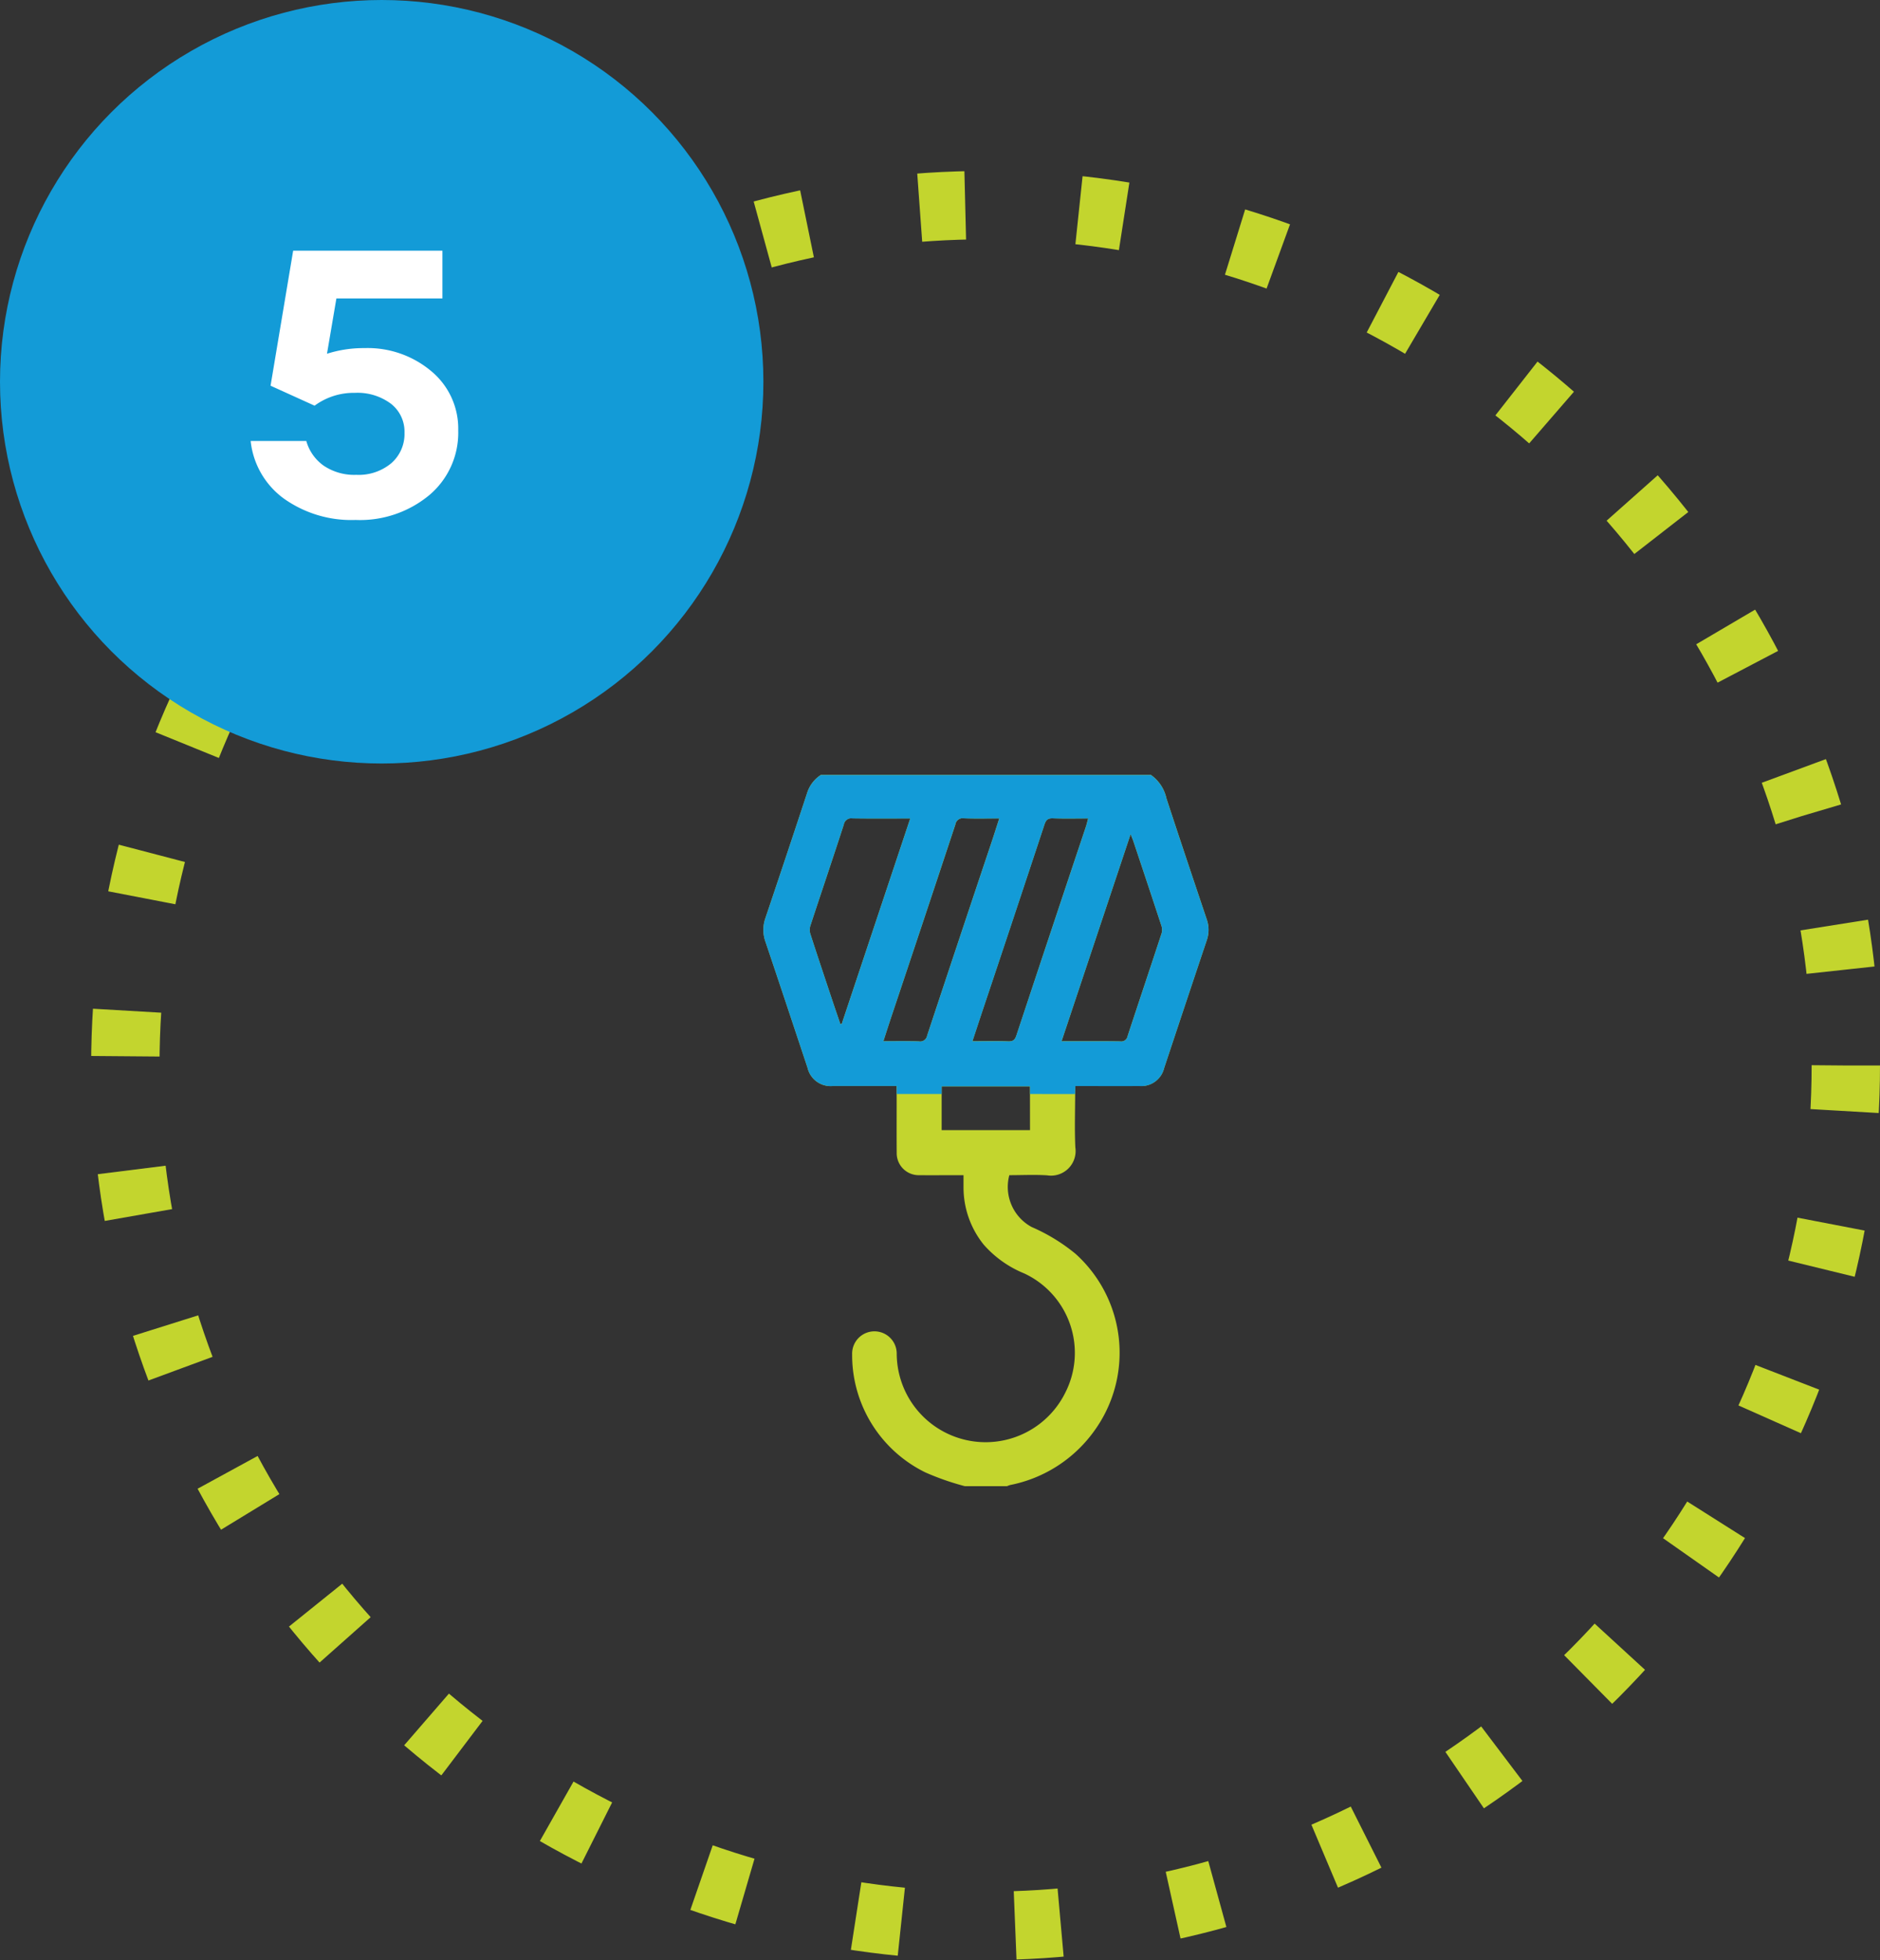
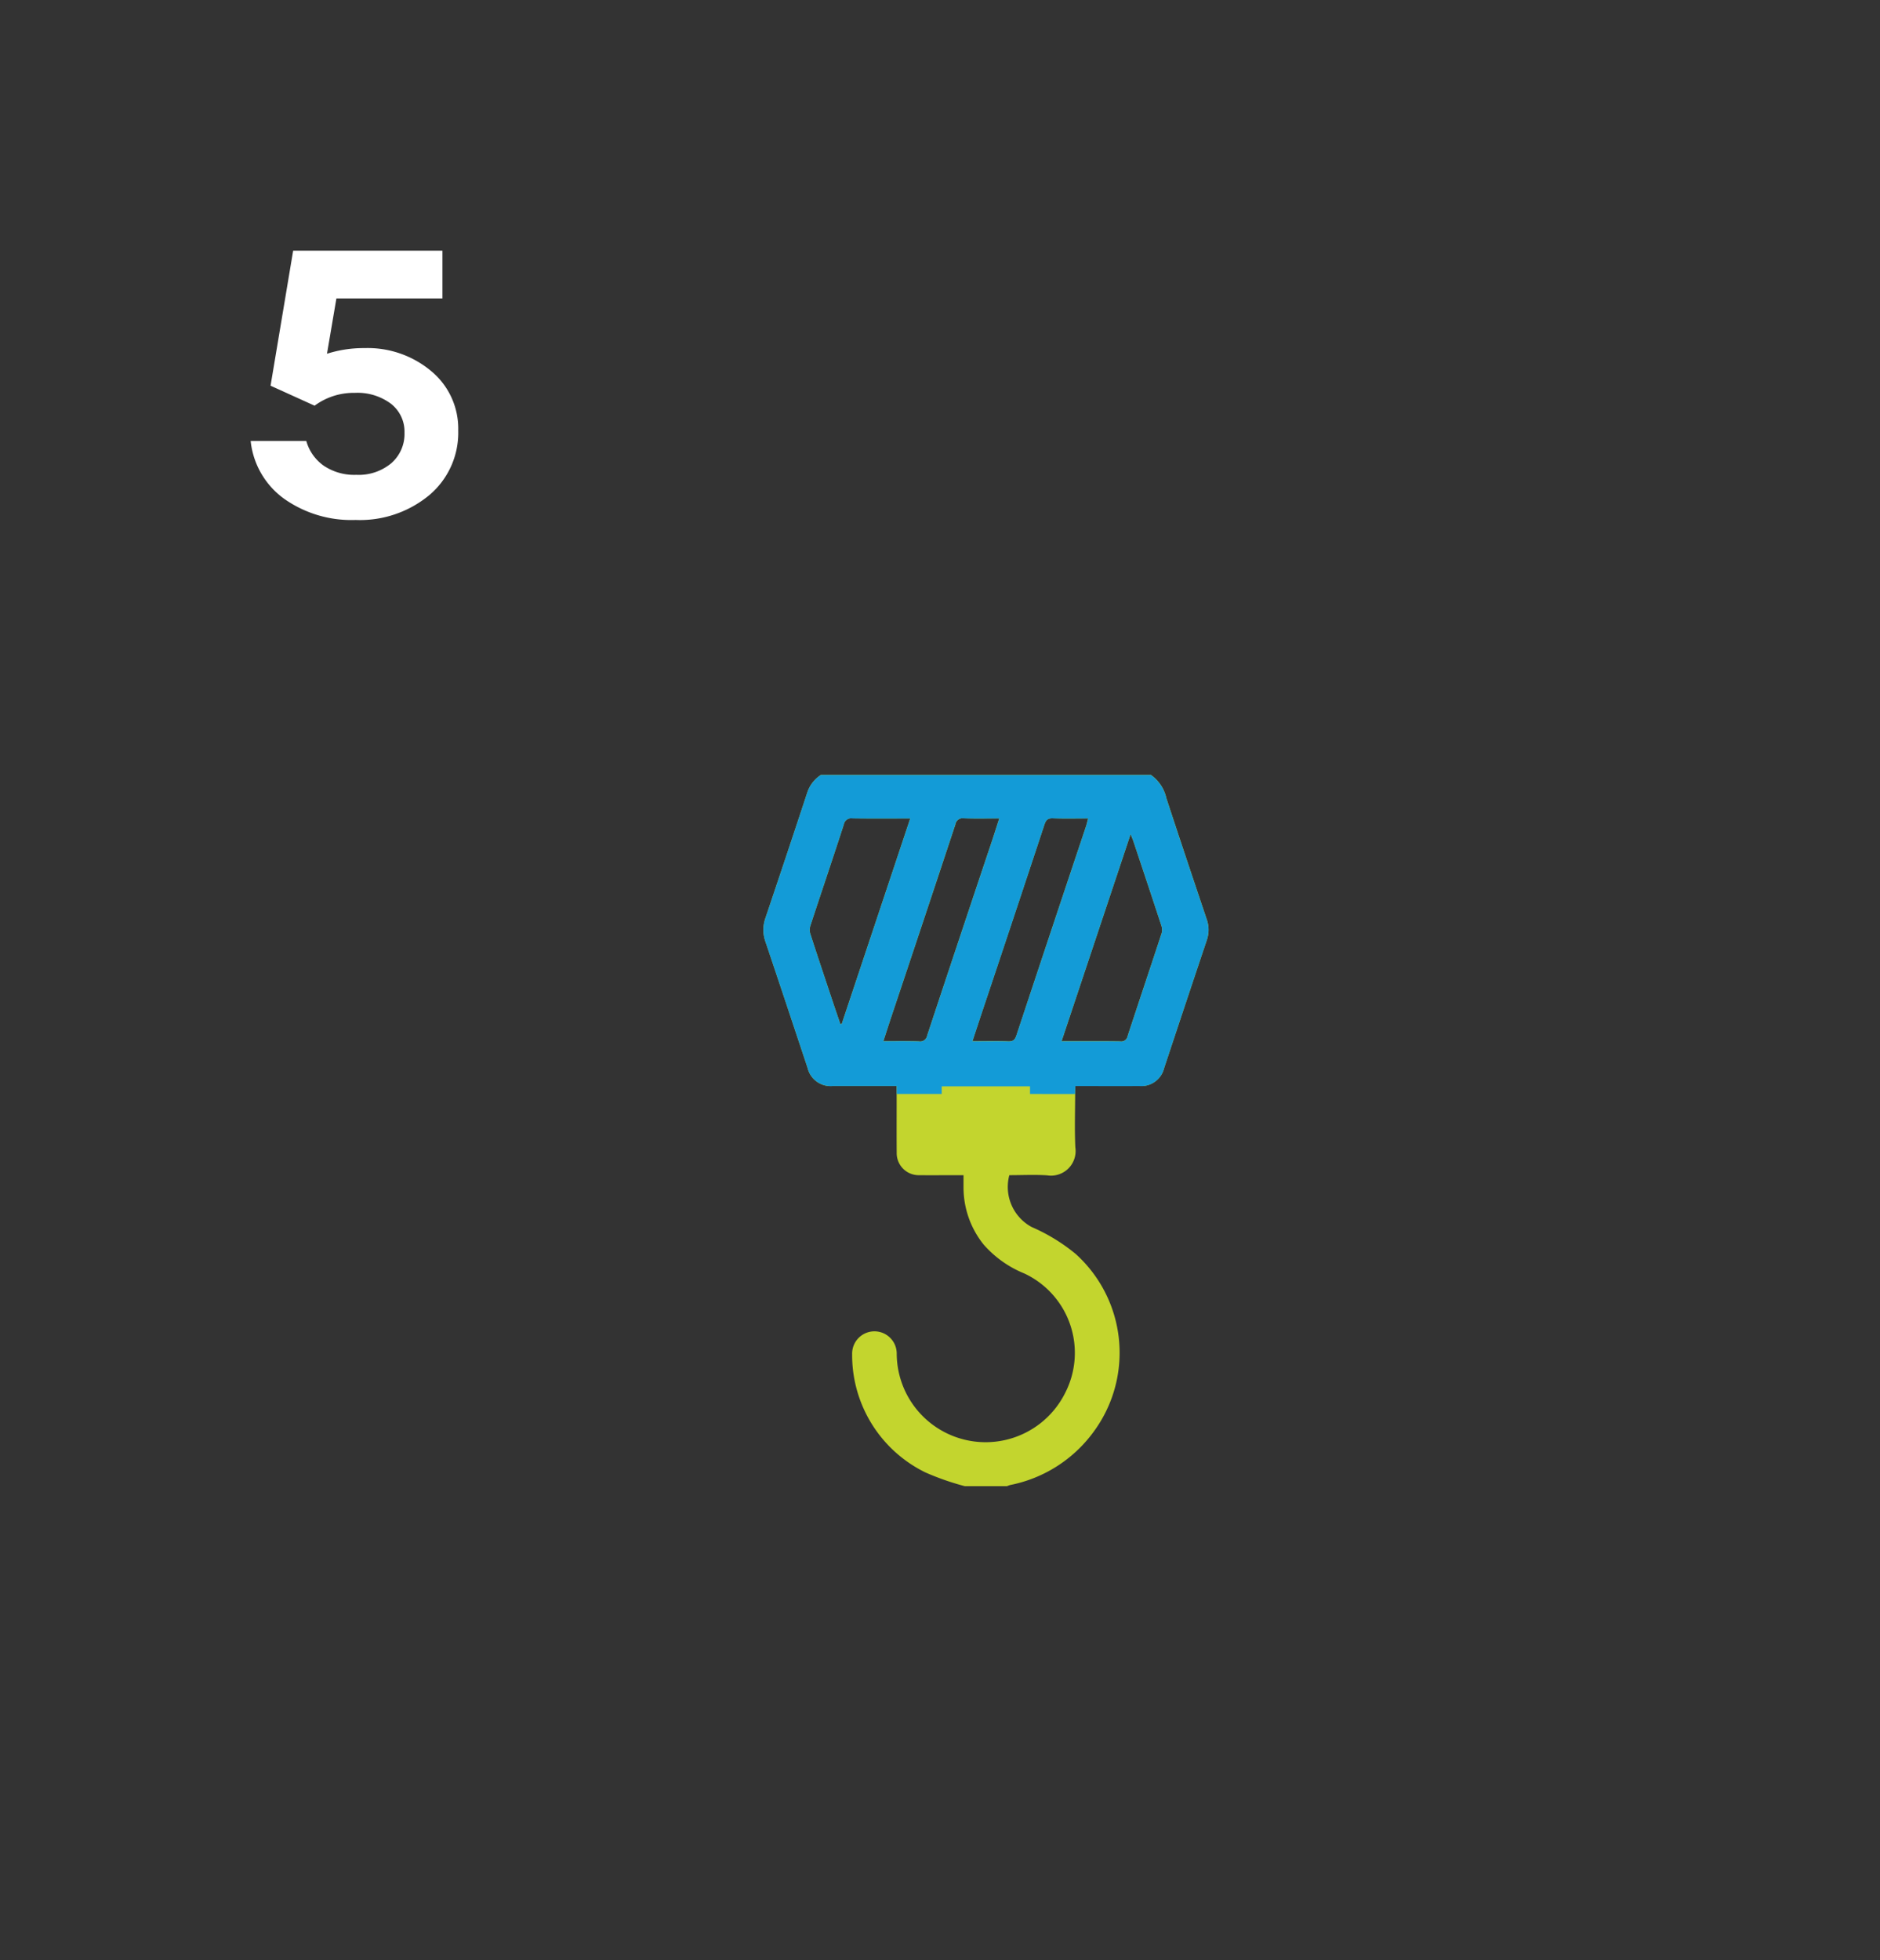
<svg xmlns="http://www.w3.org/2000/svg" width="165" height="172" viewBox="0 0 165 172">
  <rect x="0" y="0" width="165" height="172" fill="#333333" stroke="none" />
  <defs>
    <clipPath id="clip-path">
      <rect id="Retângulo_298" data-name="Retângulo 298" width="39.07" height="62.412" fill="#c3d52e" />
    </clipPath>
  </defs>
  <g id="Grupo_591" data-name="Grupo 591" transform="translate(-279 -3637)">
    <g id="Grupo_409" data-name="Grupo 409" transform="translate(1 680)">
      <g id="Elipse_108" data-name="Elipse 108" transform="translate(286 2972)" fill="none" stroke="#c3d52e" stroke-width="6" stroke-dasharray="4 10">
        <circle cx="78.5" cy="78.5" r="78.5" stroke="none" />
-         <circle cx="78.5" cy="78.5" r="75.5" fill="none" />
      </g>
-       <circle id="Elipse_109" data-name="Elipse 109" cx="33.5" cy="33.5" r="33.5" transform="translate(278 2957)" fill="#139bd7" />
    </g>
    <path id="Caminho_826" data-name="Caminho 826" d="M11.253-14.553a8.667,8.667,0,0,1,5.858,2.029,6.547,6.547,0,0,1,2.36,5.2,7.154,7.154,0,0,1-2.524,5.66A9.527,9.527,0,0,1,10.461.528a10.212,10.212,0,0,1-6.3-1.881A7.17,7.17,0,0,1,1.254-6.4H6.138A3.959,3.959,0,0,0,7.656-4.24a4.791,4.791,0,0,0,2.871.808A4.459,4.459,0,0,0,13.6-4.455a3.4,3.4,0,0,0,1.155-2.673,3.1,3.1,0,0,0-1.188-2.541,4.9,4.9,0,0,0-3.168-.957A5.78,5.78,0,0,0,6.864-9.5L3-11.253,4.983-23.1h13.1v4.191H8.778l-.825,4.851A10.589,10.589,0,0,1,11.253-14.553Z" transform="translate(299.746 3682.1)" fill="#fff" />
    <g id="Grupo_425" data-name="Grupo 425" transform="translate(346 3705)">
      <g id="Grupo_424" data-name="Grupo 424" clip-path="url(#clip-path)">
-         <path id="Caminho_854" data-name="Caminho 854" d="M34.008,0a3.387,3.387,0,0,1,1.363,2.047c1.166,3.559,2.359,7.109,3.551,10.66a2.754,2.754,0,0,1-.013,1.817q-1.879,5.6-3.74,11.215A2.058,2.058,0,0,1,33.01,27.3c-1.857.006-3.714,0-5.625,0-.009.2-.023.373-.023.545,0,1.614-.059,3.23.016,4.84A2.158,2.158,0,0,1,24.9,35.139c-1.1-.069-2.214-.013-3.316-.013a4,4,0,0,0,1.963,4.55,16.1,16.1,0,0,1,3.86,2.361,11.678,11.678,0,0,1,1.58,15.6,11.906,11.906,0,0,1-7.325,4.677,1.9,1.9,0,0,0-.272.1H17.669a23.273,23.273,0,0,1-3.442-1.2A11.461,11.461,0,0,1,7.789,50.839a1.957,1.957,0,1,1,3.913-.086,7.8,7.8,0,0,0,14.789,3.468,7.69,7.69,0,0,0-3.6-10.474,9.5,9.5,0,0,1-3.55-2.52,8,8,0,0,1-1.777-5.016c0-.339,0-.679,0-1.085h-.707c-1.06,0-2.12.011-3.18,0A1.933,1.933,0,0,1,11.7,33.134c-.015-1.744,0-3.489-.005-5.233,0-.177,0-.354,0-.6h-.556c-1.679,0-3.359,0-5.039,0a2.079,2.079,0,0,1-2.226-1.6C2.644,22,1.419,18.309.175,14.62a3.069,3.069,0,0,1,0-2.05Q2.043,7.038,3.869,1.492A2.931,2.931,0,0,1,5.047,0ZM12.887,3.822c-1.751,0-3.4.015-5.04-.01a.672.672,0,0,0-.792.549c-.962,2.974-1.967,5.934-2.941,8.9a1.2,1.2,0,0,0,.009.7c.6,1.859,1.222,3.711,1.839,5.565.259.778.525,1.553.788,2.33l.123,0L12.887,3.822M26.168,23.373c1.791,0,3.468-.013,5.145.01a.567.567,0,0,0,.653-.465c.984-3,1.992-5.995,2.977-9a1.112,1.112,0,0,0,0-.649C34.129,10.782,33.3,8.3,32.468,5.81c-.053-.16-.122-.314-.239-.611l-6.06,18.174m-15.644,0c1.114,0,2.123-.021,3.131.01a.618.618,0,0,0,.717-.514Q17.168,14.43,19.993,6c.235-.7.459-1.413.708-2.179-1.089,0-2.1.027-3.1-.012a.642.642,0,0,0-.749.539q-2.788,8.416-5.605,16.822c-.236.707-.462,1.417-.717,2.2m7.823,0c1.1,0,2.124-.024,3.145.011.423.014.583-.142.71-.524Q25.239,13.7,28.3,4.556c.075-.224.126-.456.2-.734-1.073,0-2.082.026-3.09-.012-.443-.017-.609.144-.743.547q-2.745,8.3-5.522,16.593c-.261.784-.519,1.569-.8,2.424m5.05,3.958h-7.75v3.841H23.4Z" transform="translate(0)" fill="#c3d52e" />
+         <path id="Caminho_854" data-name="Caminho 854" d="M34.008,0a3.387,3.387,0,0,1,1.363,2.047c1.166,3.559,2.359,7.109,3.551,10.66a2.754,2.754,0,0,1-.013,1.817q-1.879,5.6-3.74,11.215A2.058,2.058,0,0,1,33.01,27.3c-1.857.006-3.714,0-5.625,0-.009.2-.023.373-.023.545,0,1.614-.059,3.23.016,4.84A2.158,2.158,0,0,1,24.9,35.139c-1.1-.069-2.214-.013-3.316-.013a4,4,0,0,0,1.963,4.55,16.1,16.1,0,0,1,3.86,2.361,11.678,11.678,0,0,1,1.58,15.6,11.906,11.906,0,0,1-7.325,4.677,1.9,1.9,0,0,0-.272.1H17.669a23.273,23.273,0,0,1-3.442-1.2A11.461,11.461,0,0,1,7.789,50.839a1.957,1.957,0,1,1,3.913-.086,7.8,7.8,0,0,0,14.789,3.468,7.69,7.69,0,0,0-3.6-10.474,9.5,9.5,0,0,1-3.55-2.52,8,8,0,0,1-1.777-5.016c0-.339,0-.679,0-1.085h-.707c-1.06,0-2.12.011-3.18,0A1.933,1.933,0,0,1,11.7,33.134c-.015-1.744,0-3.489-.005-5.233,0-.177,0-.354,0-.6h-.556c-1.679,0-3.359,0-5.039,0a2.079,2.079,0,0,1-2.226-1.6C2.644,22,1.419,18.309.175,14.62a3.069,3.069,0,0,1,0-2.05Q2.043,7.038,3.869,1.492A2.931,2.931,0,0,1,5.047,0ZM12.887,3.822c-1.751,0-3.4.015-5.04-.01a.672.672,0,0,0-.792.549c-.962,2.974-1.967,5.934-2.941,8.9a1.2,1.2,0,0,0,.009.7c.6,1.859,1.222,3.711,1.839,5.565.259.778.525,1.553.788,2.33l.123,0L12.887,3.822M26.168,23.373c1.791,0,3.468-.013,5.145.01a.567.567,0,0,0,.653-.465c.984-3,1.992-5.995,2.977-9a1.112,1.112,0,0,0,0-.649C34.129,10.782,33.3,8.3,32.468,5.81c-.053-.16-.122-.314-.239-.611l-6.06,18.174m-15.644,0c1.114,0,2.123-.021,3.131.01a.618.618,0,0,0,.717-.514Q17.168,14.43,19.993,6c.235-.7.459-1.413.708-2.179-1.089,0-2.1.027-3.1-.012a.642.642,0,0,0-.749.539q-2.788,8.416-5.605,16.822c-.236.707-.462,1.417-.717,2.2m7.823,0c1.1,0,2.124-.024,3.145.011.423.014.583-.142.71-.524Q25.239,13.7,28.3,4.556c.075-.224.126-.456.2-.734-1.073,0-2.082.026-3.09-.012-.443-.017-.609.144-.743.547q-2.745,8.3-5.522,16.593c-.261.784-.519,1.569-.8,2.424m5.05,3.958h-7.75H23.4Z" transform="translate(0)" fill="#c3d52e" />
      </g>
    </g>
    <path id="Interseção_34" data-name="Interseção 34" d="M-5072.6,12764v-.668h-7.75v.668h-3.954c0-.033,0-.066,0-.1v-.6h-.556c-1.68,0-3.36,0-5.04,0a2.083,2.083,0,0,1-2.226-1.6c-1.23-3.69-2.454-7.387-3.7-11.074a3.076,3.076,0,0,1,0-2.05q1.865-5.536,3.694-11.081a2.928,2.928,0,0,1,1.176-1.49h28.962a3.385,3.385,0,0,1,1.362,2.049c1.166,3.556,2.361,7.108,3.552,10.658a2.773,2.773,0,0,1,.148.854v.055a2.949,2.949,0,0,1-.161.909q-1.879,5.6-3.739,11.213a2.062,2.062,0,0,1-2.162,1.562c-1.856.006-3.713,0-5.624,0-.01.2-.022.372-.022.546,0,.051,0,.1,0,.154Zm-1.908-4.616c.424.017.584-.141.71-.52q3.04-9.16,6.1-18.309c.074-.222.128-.453.2-.732-1.073,0-2.082.025-3.087-.013-.443-.017-.61.145-.745.546q-2.741,8.306-5.521,16.593l-.8,2.426c.629,0,1.233-.007,1.824-.007C-5075.382,12759.367-5074.946,12759.37-5074.509,12759.383Zm-7.834,0a.619.619,0,0,0,.716-.514q2.794-8.44,5.621-16.869c.235-.7.459-1.413.707-2.178-1.089,0-2.1.025-3.106-.013a.643.643,0,0,0-.749.539q-2.785,8.417-5.6,16.821c-.234.707-.462,1.417-.716,2.2.633,0,1.23-.007,1.815-.007C-5083.213,12759.367-5082.78,12759.37-5082.343,12759.383Zm17.656,0a.567.567,0,0,0,.655-.466c.983-3,1.991-5.993,2.974-8.993a1.078,1.078,0,0,0,0-.652c-.812-2.489-1.645-4.975-2.473-7.461-.055-.161-.122-.314-.241-.61-2.043,6.129-4.038,12.109-6.061,18.174.947,0,1.863,0,2.762,0Q-5065.87,12759.37-5064.687,12759.383Zm-24.257-19.021c-.964,2.971-1.969,5.932-2.942,8.9a1.229,1.229,0,0,0,.01.7c.6,1.856,1.221,3.709,1.84,5.563.257.777.523,1.555.787,2.329.042,0,.08,0,.122,0,1.995-5.977,3.989-11.961,6.013-18.028-1.75,0-3.4.016-5.04-.01h-.035A.661.661,0,0,0-5088.943,12740.362Z" transform="translate(5442 -9031)" fill="#139bd7" stroke="rgba(0,0,0,0)" stroke-miterlimit="10" stroke-width="1" />
  </g>
</svg>